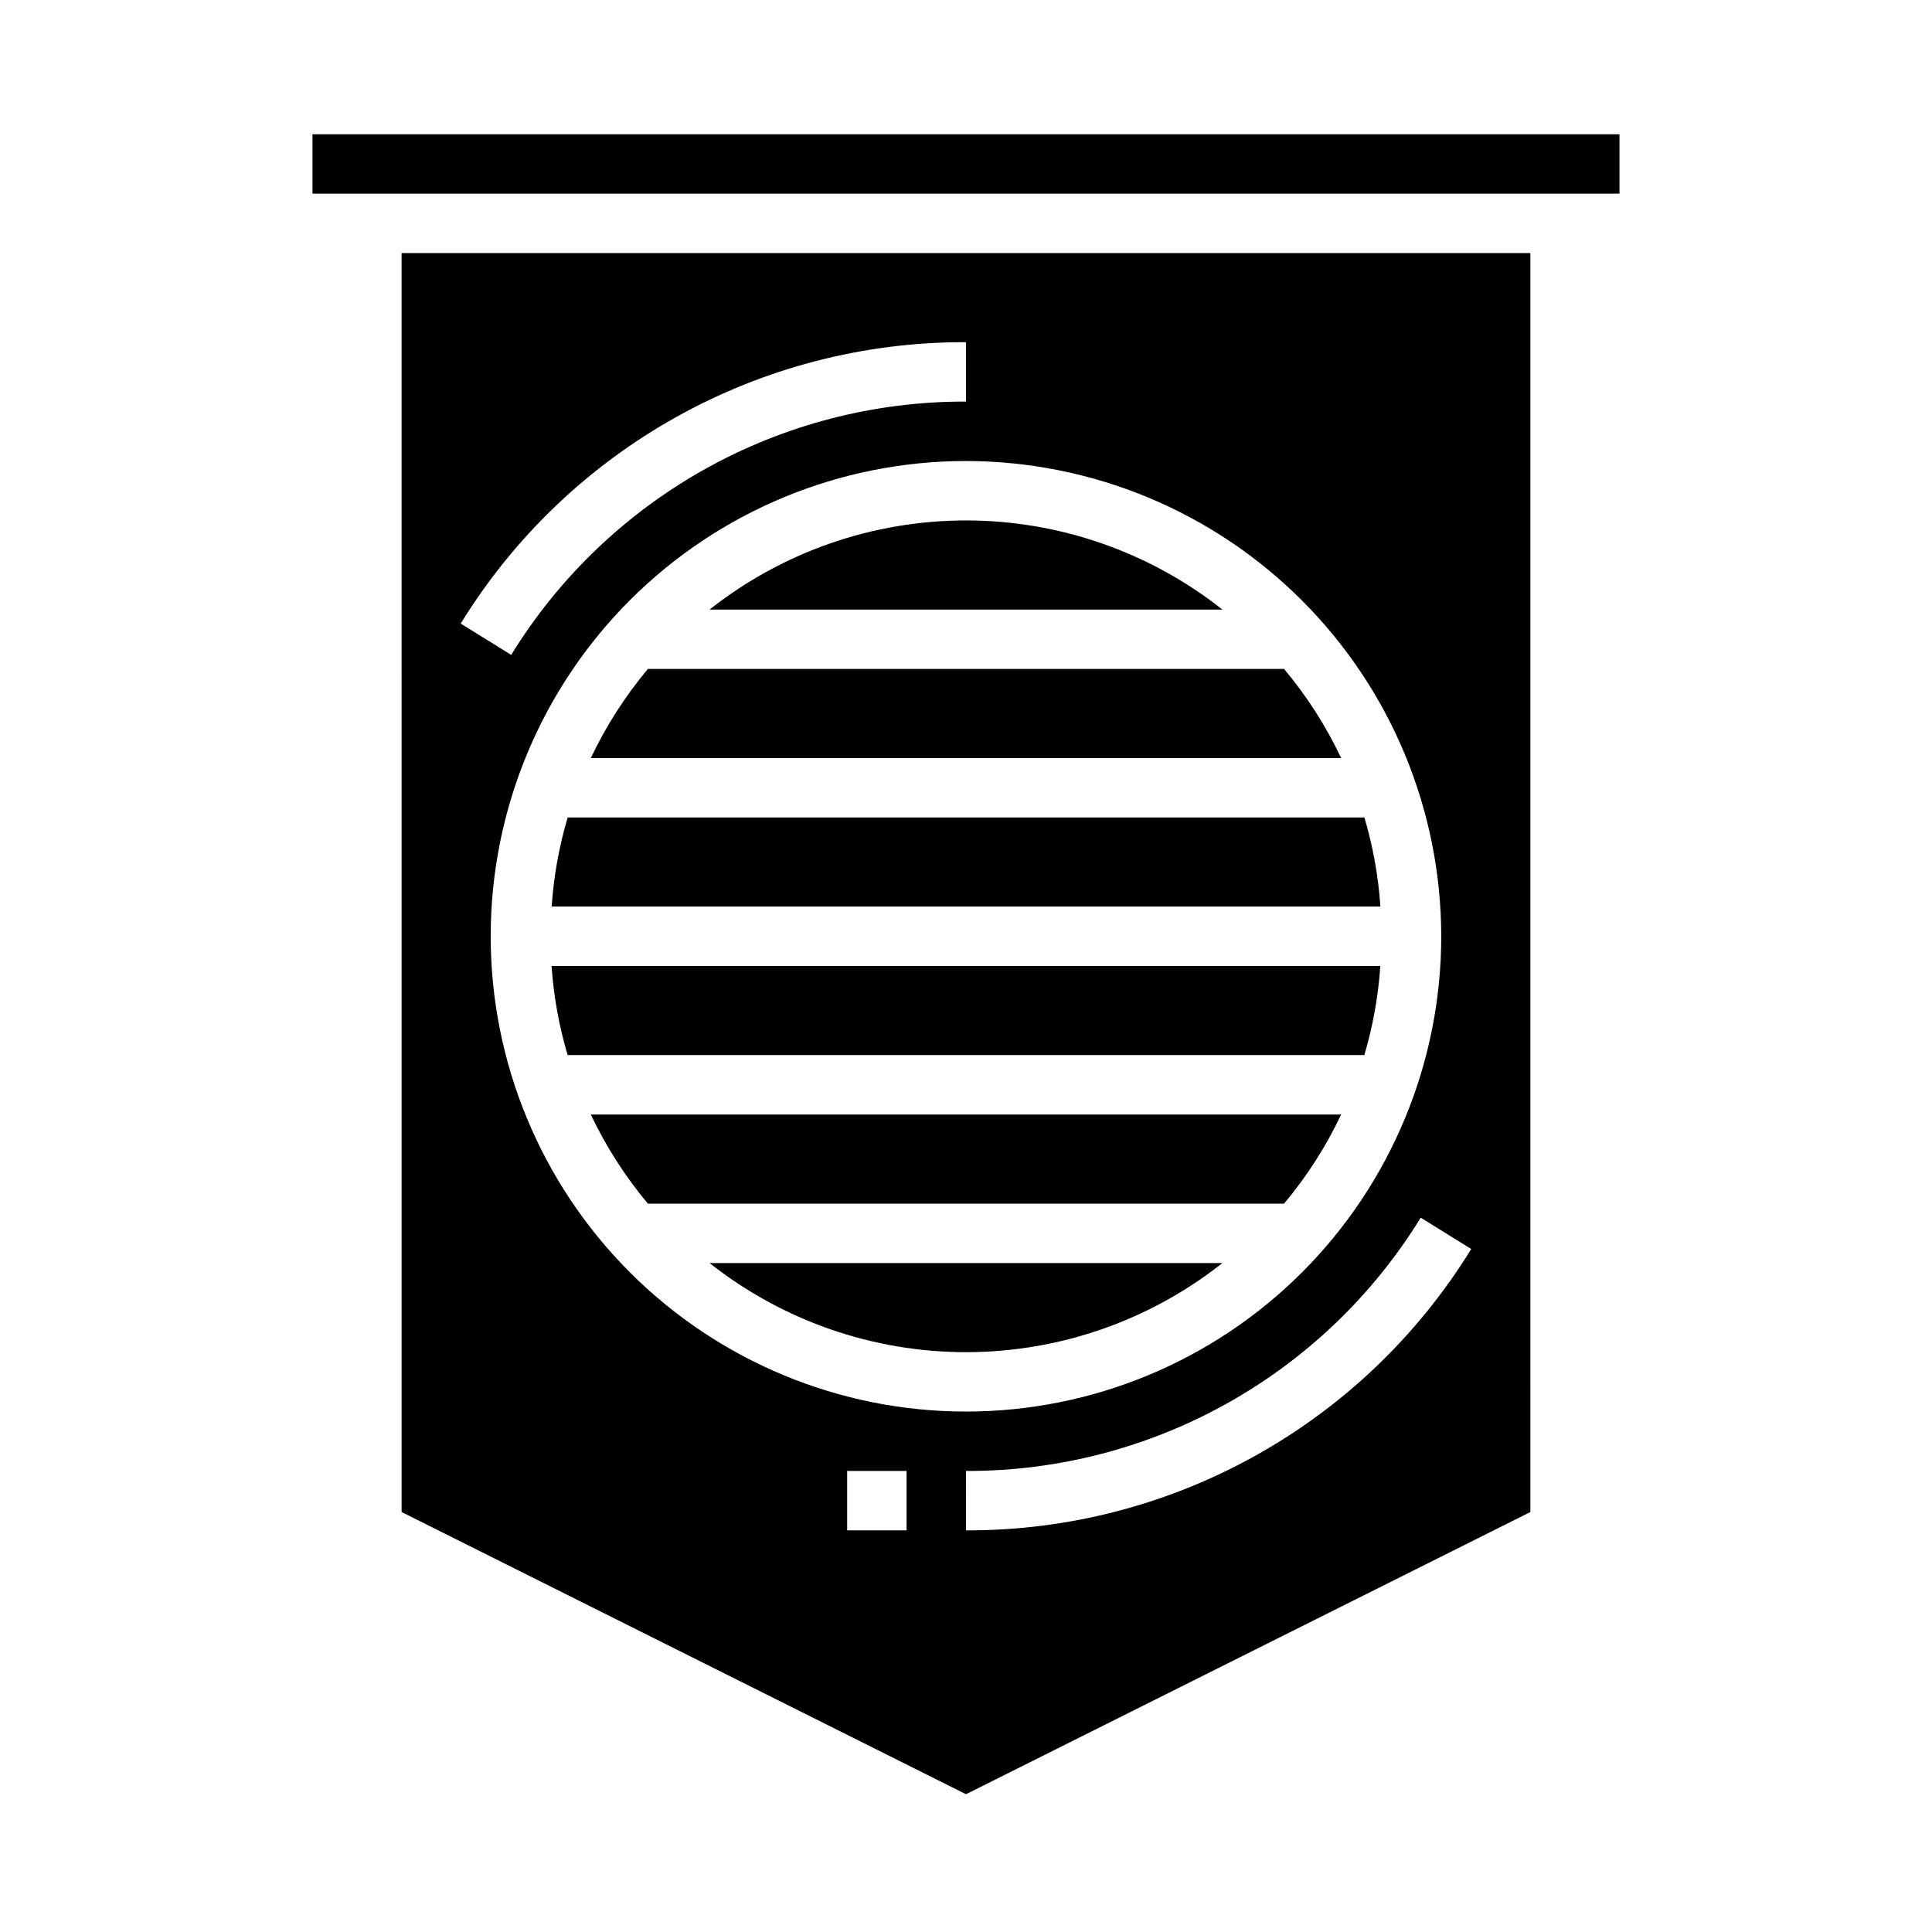
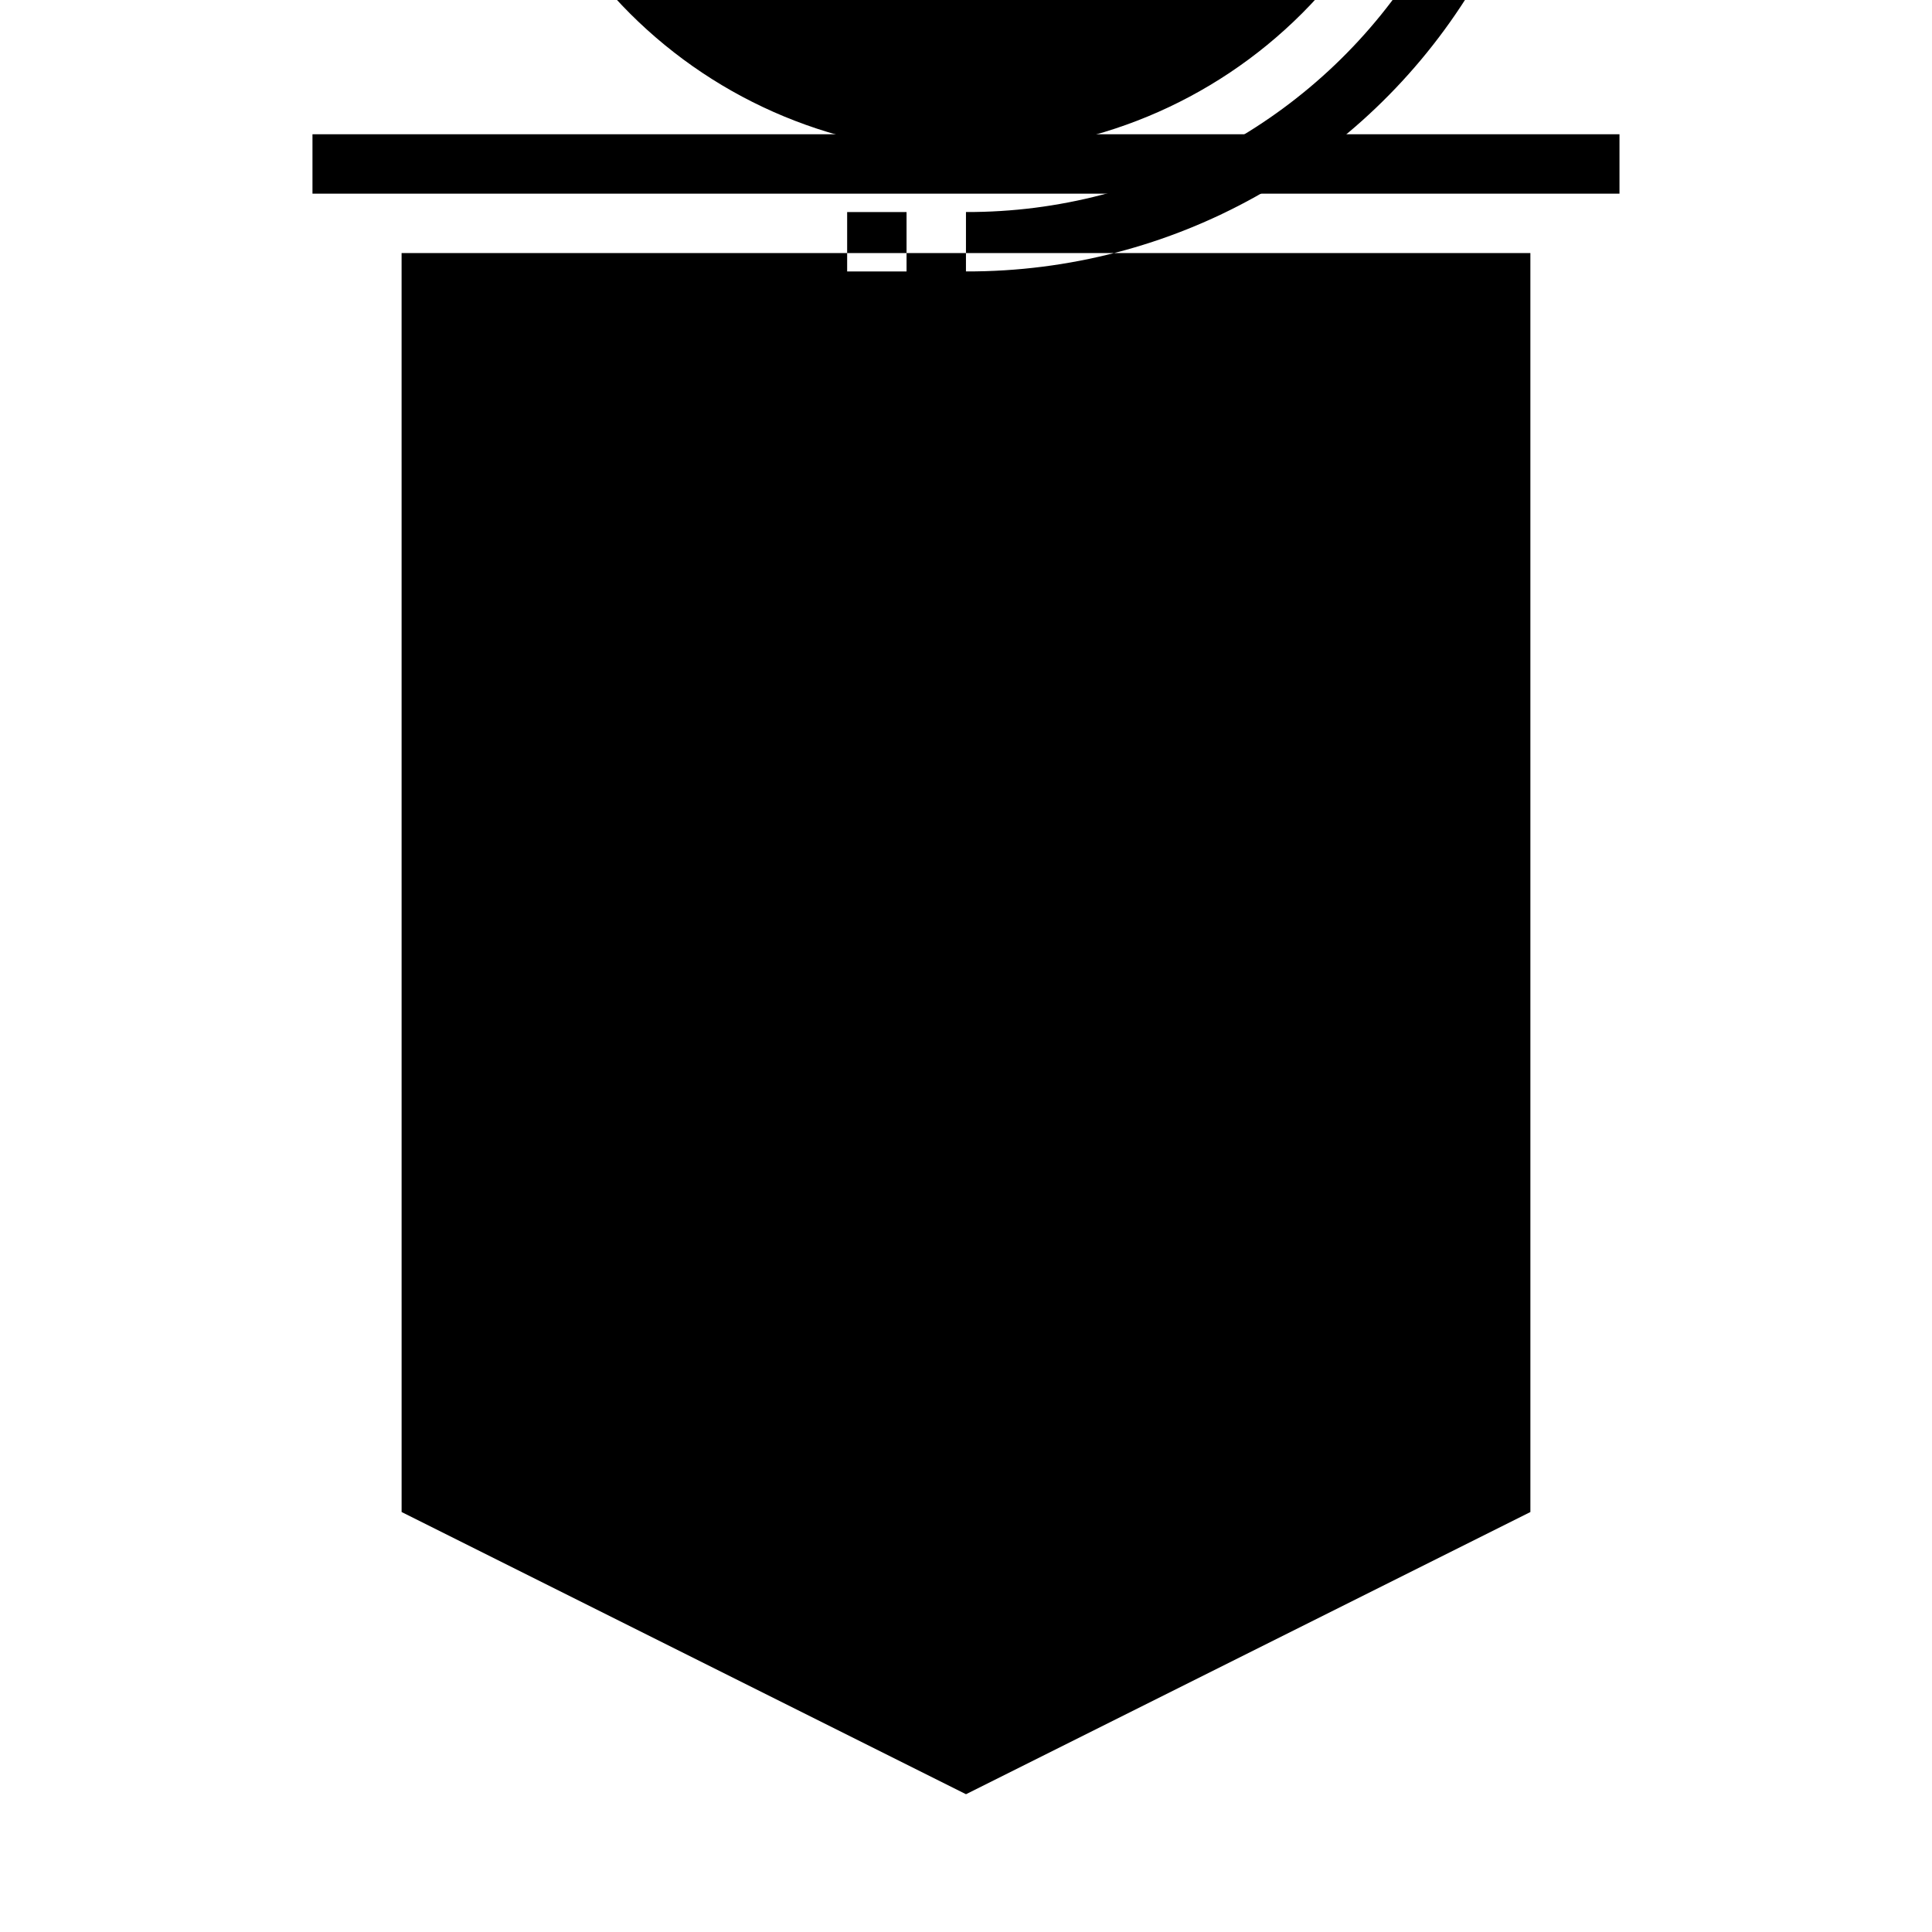
<svg xmlns="http://www.w3.org/2000/svg" fill="#000000" width="800px" height="800px" version="1.1" viewBox="144 144 512 512">
  <g>
-     <path d="m400 502.34c24.66-0.004 48.602-8.324 67.949-23.617h-135.9c19.348 15.293 43.289 23.613 67.953 23.617z" />
    <path d="m300.57 344.89h198.85c-4.016-8.484-9.102-16.422-15.129-23.617h-168.59c-6.027 7.195-11.109 15.133-15.129 23.617z" />
    <path d="m290.19 384.25h219.63c-0.539-8.004-1.961-15.922-4.242-23.617h-211.14c-2.277 7.695-3.703 15.613-4.242 23.617z" />
-     <path d="m315.7 462.98h168.59c6.027-7.199 11.113-15.133 15.129-23.617h-198.85c4.019 8.484 9.102 16.418 15.129 23.617z" />
    <path d="m294.43 423.61h211.13c2.281-7.691 3.703-15.609 4.242-23.613h-219.63c0.547 8.004 1.973 15.922 4.258 23.613z" />
    <path d="m226.81 179.58h346.37v15.742h-346.37z" />
-     <path d="m250.43 544.7 149.57 74.785 149.57-74.785-0.004-333.63h-299.14zm133.82 4.863h-15.742v-15.742h15.742zm15.742 0 0.004-15.742c49.121 0.148 94.777-25.285 120.51-67.125l13.383 8.297c-28.59 46.488-79.32 74.742-133.89 74.57zm125.95-157.44c0 33.406-13.27 65.441-36.891 89.062-23.617 23.621-55.656 36.891-89.059 36.891-33.406 0-65.441-13.27-89.062-36.891s-36.891-55.656-36.891-89.062c0-33.402 13.27-65.441 36.891-89.059 23.621-23.621 55.656-36.891 89.062-36.891 33.391 0.039 65.406 13.32 89.016 36.934 23.613 23.609 36.895 55.625 36.934 89.016zm-125.95-157.44v15.742c-49.125-0.148-94.781 25.281-120.52 67.125l-13.383-8.297c28.59-46.492 79.32-74.742 133.9-74.57z" />
+     <path d="m250.43 544.7 149.57 74.785 149.57-74.785-0.004-333.63h-299.14m133.82 4.863h-15.742v-15.742h15.742zm15.742 0 0.004-15.742c49.121 0.148 94.777-25.285 120.51-67.125l13.383 8.297c-28.59 46.488-79.32 74.742-133.89 74.57zm125.95-157.44c0 33.406-13.27 65.441-36.891 89.062-23.617 23.621-55.656 36.891-89.059 36.891-33.406 0-65.441-13.27-89.062-36.891s-36.891-55.656-36.891-89.062c0-33.402 13.27-65.441 36.891-89.059 23.621-23.621 55.656-36.891 89.062-36.891 33.391 0.039 65.406 13.32 89.016 36.934 23.613 23.609 36.895 55.625 36.934 89.016zm-125.95-157.44v15.742c-49.125-0.148-94.781 25.281-120.52 67.125l-13.383-8.297c28.59-46.492 79.32-74.742 133.9-74.57z" />
    <path d="m332.05 305.54h135.9c-19.348-15.297-43.289-23.617-67.949-23.617-24.664 0-48.605 8.32-67.953 23.617z" />
  </g>
</svg>